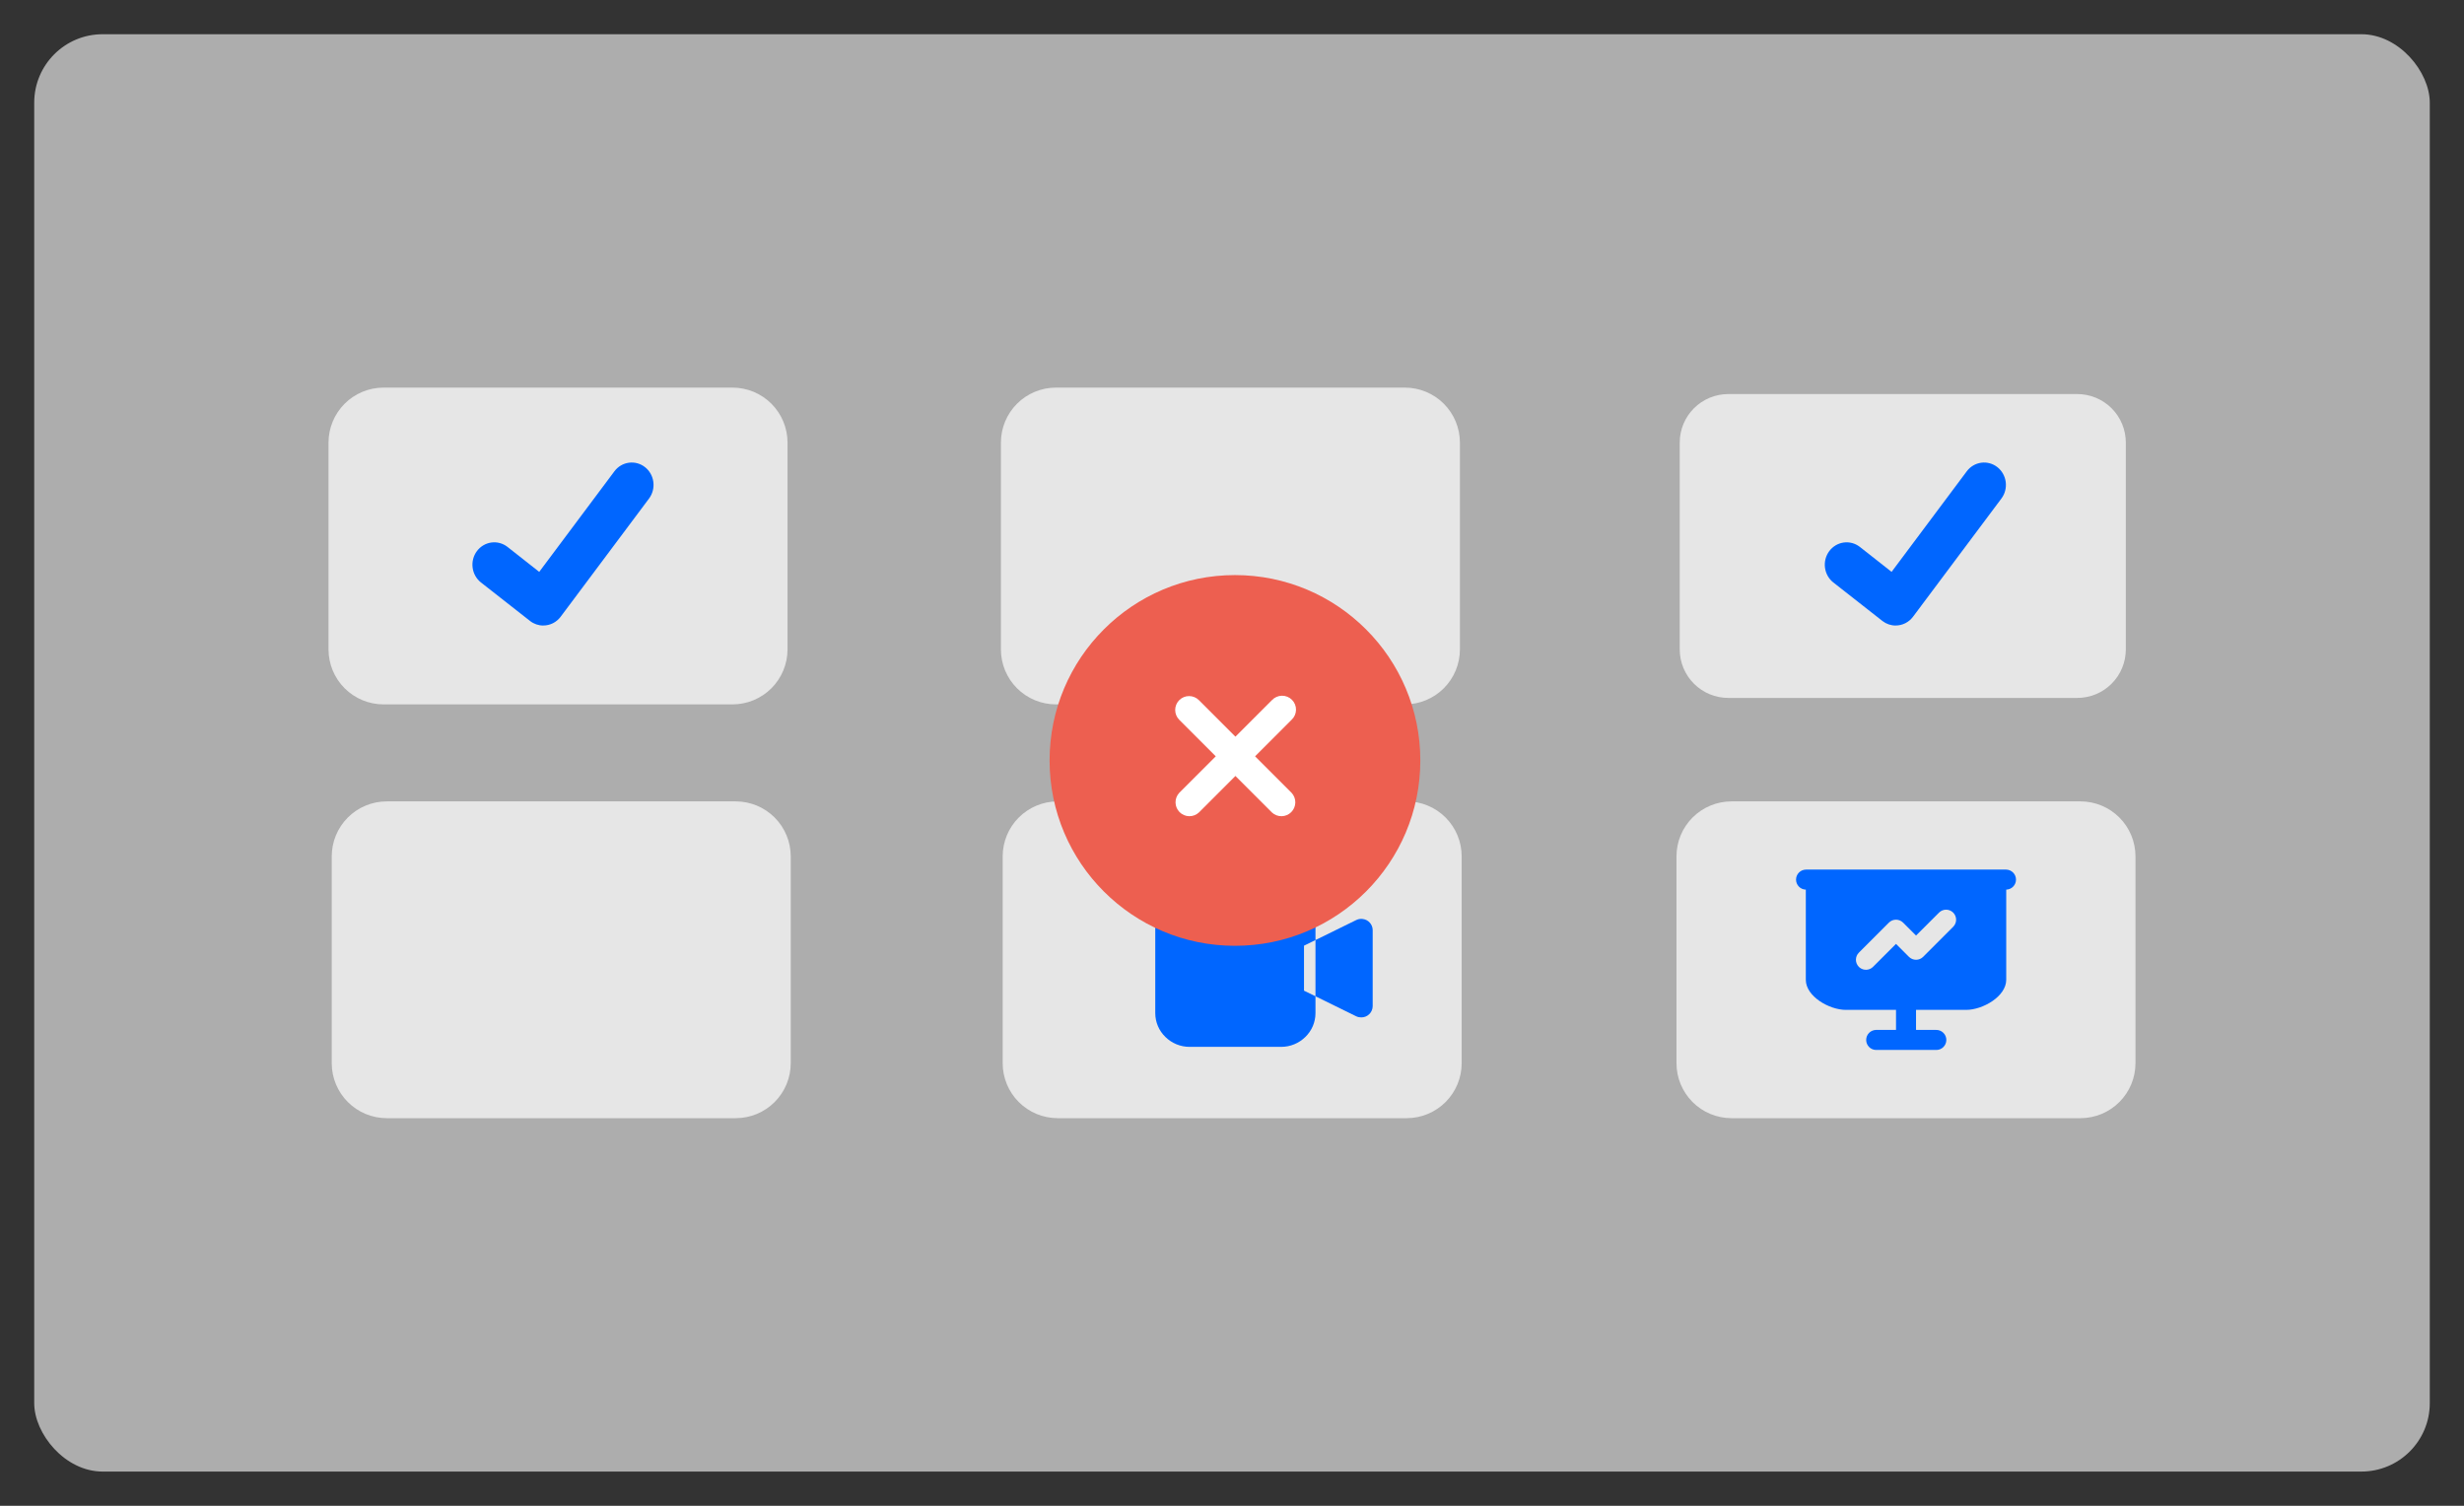
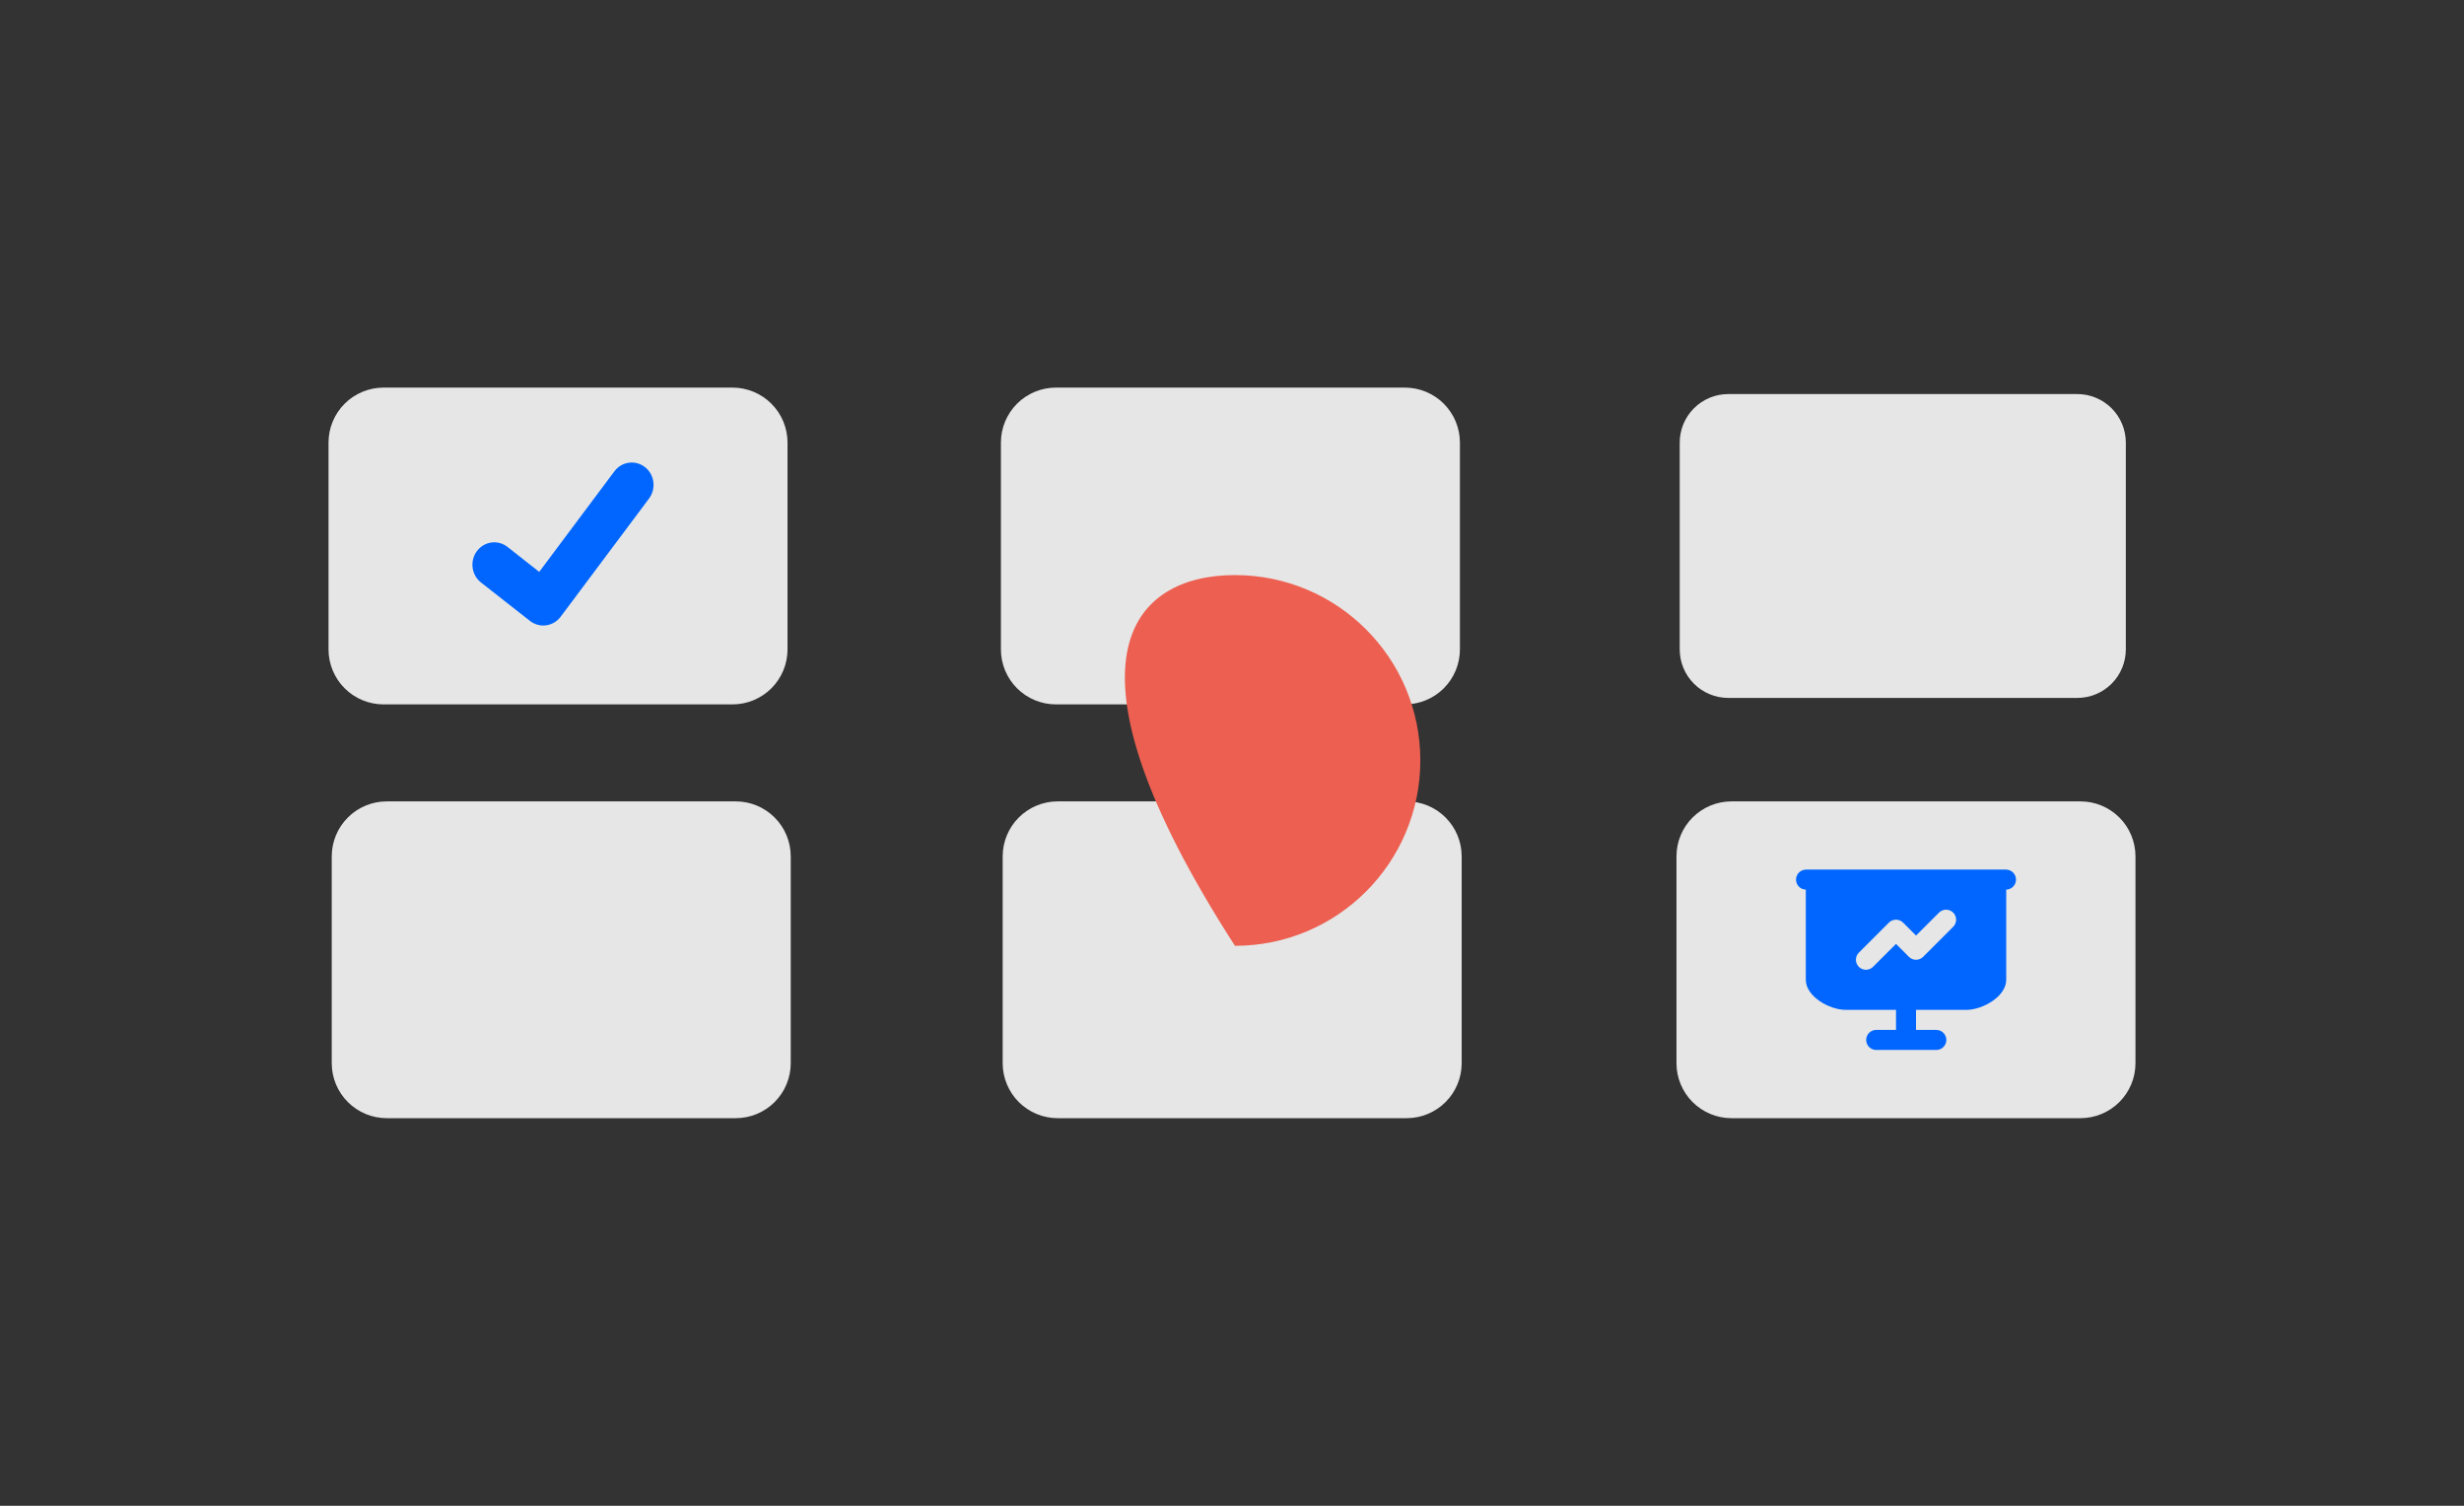
<svg xmlns="http://www.w3.org/2000/svg" width="360" height="220" viewBox="0 0 360 220" fill="none">
  <rect x="0" y="0" width="360" height="220" fill="#333333" stroke="none" />
  <rect width="360" height="220" rx="10" fill="black" fill-opacity="0.01" />
-   <rect x="5" y="5" width="350" height="210" rx="10" fill="white" fill-opacity="0.6" />
  <path d="M107.033 102.914H56.025C53.897 102.911 51.857 102.064 50.353 100.559C48.848 99.055 48.001 97.015 47.998 94.887V64.658C48.001 62.53 48.848 60.49 50.353 58.985C51.857 57.481 53.897 56.634 56.025 56.631H107.033C109.161 56.634 111.201 57.481 112.706 58.985C114.211 60.49 115.057 62.53 115.061 64.658V94.885C115.058 97.013 114.211 99.053 112.707 100.559C111.202 102.064 109.162 102.911 107.033 102.914Z" fill="#E6E6E6" />
  <path d="M205.272 102.914H154.264C152.136 102.911 150.096 102.064 148.591 100.559C147.086 99.055 146.24 97.015 146.237 94.887V64.658C146.24 62.53 147.086 60.49 148.591 58.985C150.096 57.481 152.136 56.634 154.264 56.631H205.272C207.4 56.634 209.44 57.481 210.944 58.985C212.449 60.49 213.296 62.53 213.299 64.658V94.885C213.296 97.013 212.45 99.053 210.945 100.559C209.44 102.064 207.4 102.911 205.272 102.914Z" fill="#E6E6E6" />
  <path d="M252.498 57.574C250.62 57.576 248.82 58.323 247.492 59.651C246.163 60.98 245.416 62.78 245.414 64.658V94.885C245.416 96.763 246.163 98.564 247.492 99.892C248.82 101.22 250.62 101.967 252.498 101.969H303.506C305.385 101.967 307.185 101.22 308.513 99.892C309.841 98.564 310.588 96.763 310.591 94.885V64.658C310.588 62.78 309.841 60.979 308.513 59.651C307.185 58.323 305.384 57.576 303.506 57.574H252.498Z" fill="#E6E6E6" />
  <path d="M107.503 163.369H56.495C54.367 163.366 52.327 162.52 50.822 161.015C49.318 159.51 48.471 157.47 48.468 155.342V125.113C48.471 122.985 49.318 120.945 50.822 119.44C52.327 117.935 54.367 117.089 56.495 117.086H107.503C109.631 117.089 111.671 117.935 113.176 119.44C114.68 120.945 115.527 122.985 115.53 125.113V155.34C115.528 157.468 114.681 159.509 113.177 161.014C111.672 162.519 109.631 163.366 107.503 163.369Z" fill="#E6E6E6" />
  <path d="M205.53 163.369H154.522C152.394 163.366 150.354 162.52 148.849 161.015C147.344 159.51 146.498 157.47 146.495 155.342V125.113C146.498 122.985 147.344 120.945 148.849 119.44C150.354 117.935 152.394 117.089 154.522 117.086H205.53C207.658 117.089 209.698 117.935 211.202 119.44C212.707 120.945 213.554 122.985 213.557 125.113V155.34C213.555 157.468 212.708 159.509 211.203 161.014C209.699 162.519 207.658 163.366 205.53 163.369Z" fill="#E6E6E6" />
  <path d="M303.975 163.369H252.967C250.839 163.366 248.799 162.52 247.294 161.015C245.789 159.51 244.943 157.47 244.94 155.342V125.113C244.943 122.985 245.789 120.945 247.294 119.44C248.799 117.935 250.839 117.089 252.967 117.086H303.975C306.103 117.089 308.143 117.935 309.647 119.44C311.152 120.945 311.999 122.985 312.002 125.113V155.34C311.999 157.468 311.153 159.509 309.648 161.014C308.143 162.519 306.103 163.366 303.975 163.369Z" fill="#E6E6E6" />
  <path d="M79.374 91.393C78.686 91.395 78.016 91.167 77.466 90.744L77.432 90.718L70.255 85.088C69.59 84.558 69.157 83.78 69.049 82.923C68.941 82.066 69.169 81.201 69.681 80.515C70.194 79.83 70.95 79.38 71.784 79.264C72.619 79.148 73.465 79.376 74.136 79.897L78.783 83.552L89.768 68.857C90.282 68.169 91.042 67.718 91.88 67.605C92.718 67.491 93.566 67.724 94.237 68.251L94.169 68.349L94.239 68.251C94.909 68.779 95.348 69.559 95.458 70.418C95.569 71.278 95.342 72.147 94.829 72.835L81.909 90.113C81.61 90.511 81.226 90.833 80.786 91.054C80.346 91.275 79.862 91.39 79.372 91.388L79.374 91.393Z" fill="#0066FF" />
-   <path d="M276.96 91.393C276.272 91.395 275.603 91.167 275.053 90.744L275.018 90.718L267.842 85.088C267.177 84.558 266.743 83.78 266.635 82.923C266.528 82.066 266.755 81.201 267.267 80.515C267.78 79.83 268.536 79.38 269.371 79.264C270.205 79.148 271.051 79.376 271.723 79.897L276.369 83.552L287.354 68.857C287.868 68.169 288.628 67.718 289.466 67.605C290.304 67.491 291.152 67.724 291.823 68.251L291.755 68.349L291.825 68.251C292.495 68.779 292.934 69.559 293.045 70.418C293.155 71.278 292.929 72.147 292.415 72.835L279.495 90.113C279.196 90.511 278.812 90.833 278.372 91.054C277.932 91.275 277.448 91.39 276.959 91.388L276.96 91.393Z" fill="#0066FF" />
-   <path d="M187.18 152.951H173.804C172.48 152.953 171.208 152.431 170.265 151.5C169.8 151.05 169.429 150.51 169.175 149.914C168.922 149.318 168.79 148.677 168.789 148.029V134.877C168.789 134.228 168.921 133.585 169.174 132.987C169.428 132.39 169.799 131.849 170.265 131.397C171.207 130.465 172.479 129.943 173.804 129.946H187.18C188.505 129.943 189.778 130.465 190.719 131.397C191.186 131.849 191.557 132.39 191.811 132.987C192.064 133.585 192.195 134.228 192.196 134.877V137.347L198.14 134.427C198.373 134.312 198.628 134.252 198.888 134.251C198.959 134.251 199.021 134.26 199.076 134.264C199.481 134.306 199.855 134.495 200.128 134.797C200.401 135.098 200.553 135.489 200.555 135.896V147.01C200.549 147.448 200.37 147.865 200.057 148.172C199.745 148.478 199.324 148.649 198.886 148.646C198.628 148.648 198.373 148.591 198.14 148.481L192.196 145.559V137.346L190.52 138.166V144.74L192.196 145.557V148.027C192.195 148.676 192.063 149.317 191.81 149.914C191.556 150.51 191.185 151.05 190.719 151.501C189.777 152.432 188.505 152.953 187.18 152.951Z" fill="#0066FF" />
  <path d="M293.117 127.051C293.499 127.06 293.863 127.219 294.13 127.492C294.396 127.766 294.546 128.132 294.546 128.515C294.546 128.897 294.396 129.264 294.13 129.537C293.863 129.811 293.499 129.969 293.117 129.978V143.155C293.117 145.581 289.687 147.547 287.261 147.547H279.94V150.475H282.868C283.063 150.47 283.257 150.504 283.439 150.576C283.621 150.647 283.786 150.754 283.926 150.891C284.066 151.027 284.177 151.19 284.253 151.37C284.329 151.55 284.368 151.743 284.368 151.939C284.368 152.134 284.329 152.327 284.253 152.507C284.177 152.687 284.066 152.85 283.926 152.987C283.786 153.123 283.621 153.23 283.439 153.302C283.257 153.373 283.063 153.407 282.868 153.403H274.084C273.702 153.393 273.339 153.235 273.072 152.961C272.806 152.688 272.656 152.321 272.656 151.939C272.656 151.557 272.806 151.19 273.072 150.916C273.339 150.643 273.702 150.484 274.084 150.475H277.015V147.547H269.693C267.268 147.547 263.837 145.581 263.837 143.155V129.978C263.455 129.969 263.092 129.811 262.825 129.538C262.558 129.264 262.409 128.897 262.408 128.515C262.408 128.133 262.558 127.766 262.824 127.492C263.091 127.219 263.454 127.06 263.836 127.051H293.117ZM285.368 133.336C285.094 133.061 284.721 132.907 284.333 132.907C283.945 132.907 283.573 133.061 283.298 133.336L279.941 136.688L278.048 134.796C277.773 134.522 277.401 134.368 277.013 134.368C276.624 134.368 276.252 134.522 275.977 134.796L271.586 139.188C271.311 139.463 271.157 139.835 271.157 140.224C271.157 140.612 271.311 140.984 271.586 141.259L271.723 141.38C272.005 141.599 272.357 141.707 272.712 141.685C273.068 141.662 273.404 141.511 273.656 141.259L277.013 137.907L278.906 139.798C279.181 140.072 279.553 140.227 279.941 140.227C280.329 140.227 280.702 140.072 280.976 139.798L285.368 135.406C285.643 135.131 285.797 134.759 285.797 134.371C285.797 133.983 285.643 133.61 285.368 133.336Z" fill="#0066FF" />
-   <path d="M207.515 111.104C207.515 126.062 195.39 138.187 180.432 138.187C165.474 138.187 153.349 126.062 153.349 111.104C153.349 96.146 165.474 84.021 180.432 84.021C195.39 84.021 207.515 96.146 207.515 111.104Z" fill="#ED5F50" />
-   <path d="M172.294 102.293C172.675 101.913 173.191 101.699 173.729 101.699C174.267 101.699 174.784 101.913 175.165 102.293L180.5 107.629L185.835 102.293C186.021 102.094 186.246 101.934 186.495 101.823C186.744 101.712 187.013 101.652 187.286 101.647C187.558 101.642 187.829 101.693 188.082 101.795C188.335 101.897 188.565 102.049 188.758 102.242C188.951 102.435 189.103 102.665 189.205 102.917C189.307 103.17 189.357 103.441 189.352 103.714C189.348 103.987 189.288 104.256 189.177 104.505C189.066 104.754 188.906 104.978 188.706 105.164L183.371 110.5L188.706 115.835C189.065 116.22 189.26 116.729 189.251 117.256C189.242 117.782 189.029 118.284 188.656 118.656C188.284 119.028 187.782 119.242 187.256 119.251C186.73 119.26 186.22 119.065 185.835 118.706L180.5 113.371L175.165 118.706C174.78 119.065 174.27 119.26 173.744 119.251C173.218 119.242 172.716 119.028 172.344 118.656C171.971 118.284 171.758 117.782 171.749 117.256C171.74 116.729 171.935 116.22 172.294 115.835L177.629 110.5L172.294 105.164C171.913 104.783 171.7 104.267 171.7 103.729C171.7 103.191 171.913 102.674 172.294 102.293Z" fill="white" />
+   <path d="M207.515 111.104C207.515 126.062 195.39 138.187 180.432 138.187C153.349 96.146 165.474 84.021 180.432 84.021C195.39 84.021 207.515 96.146 207.515 111.104Z" fill="#ED5F50" />
</svg>